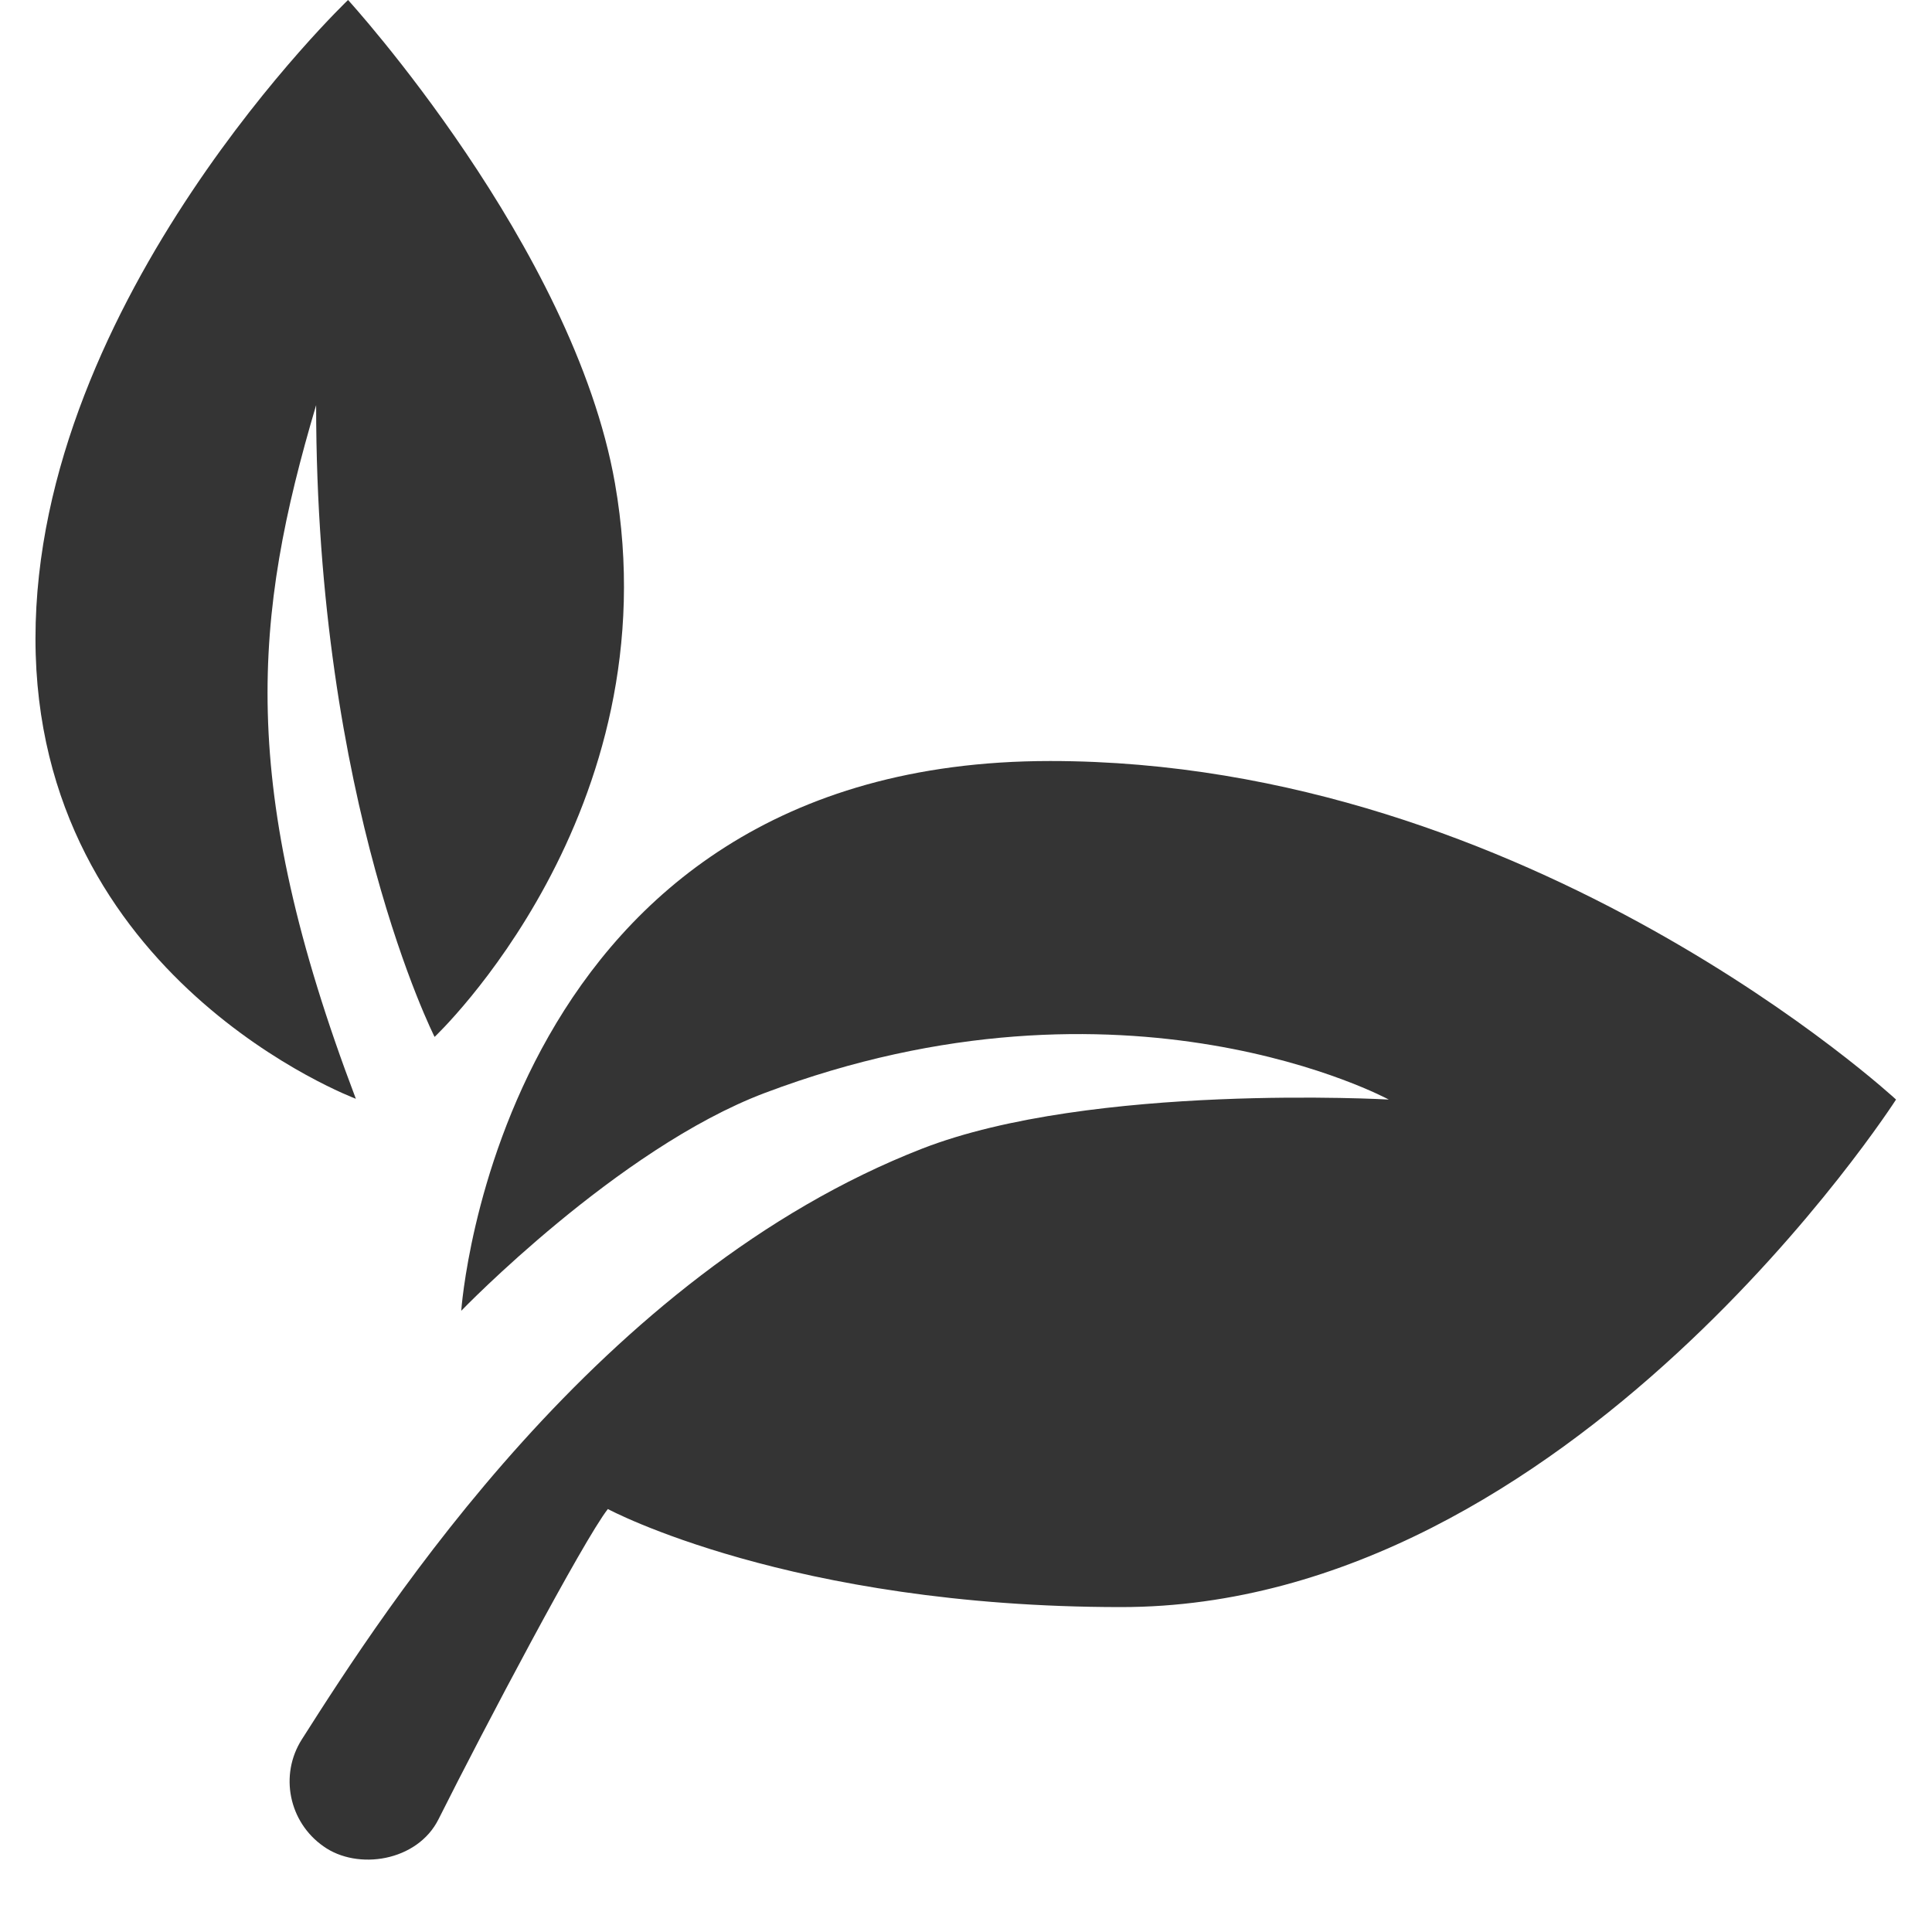
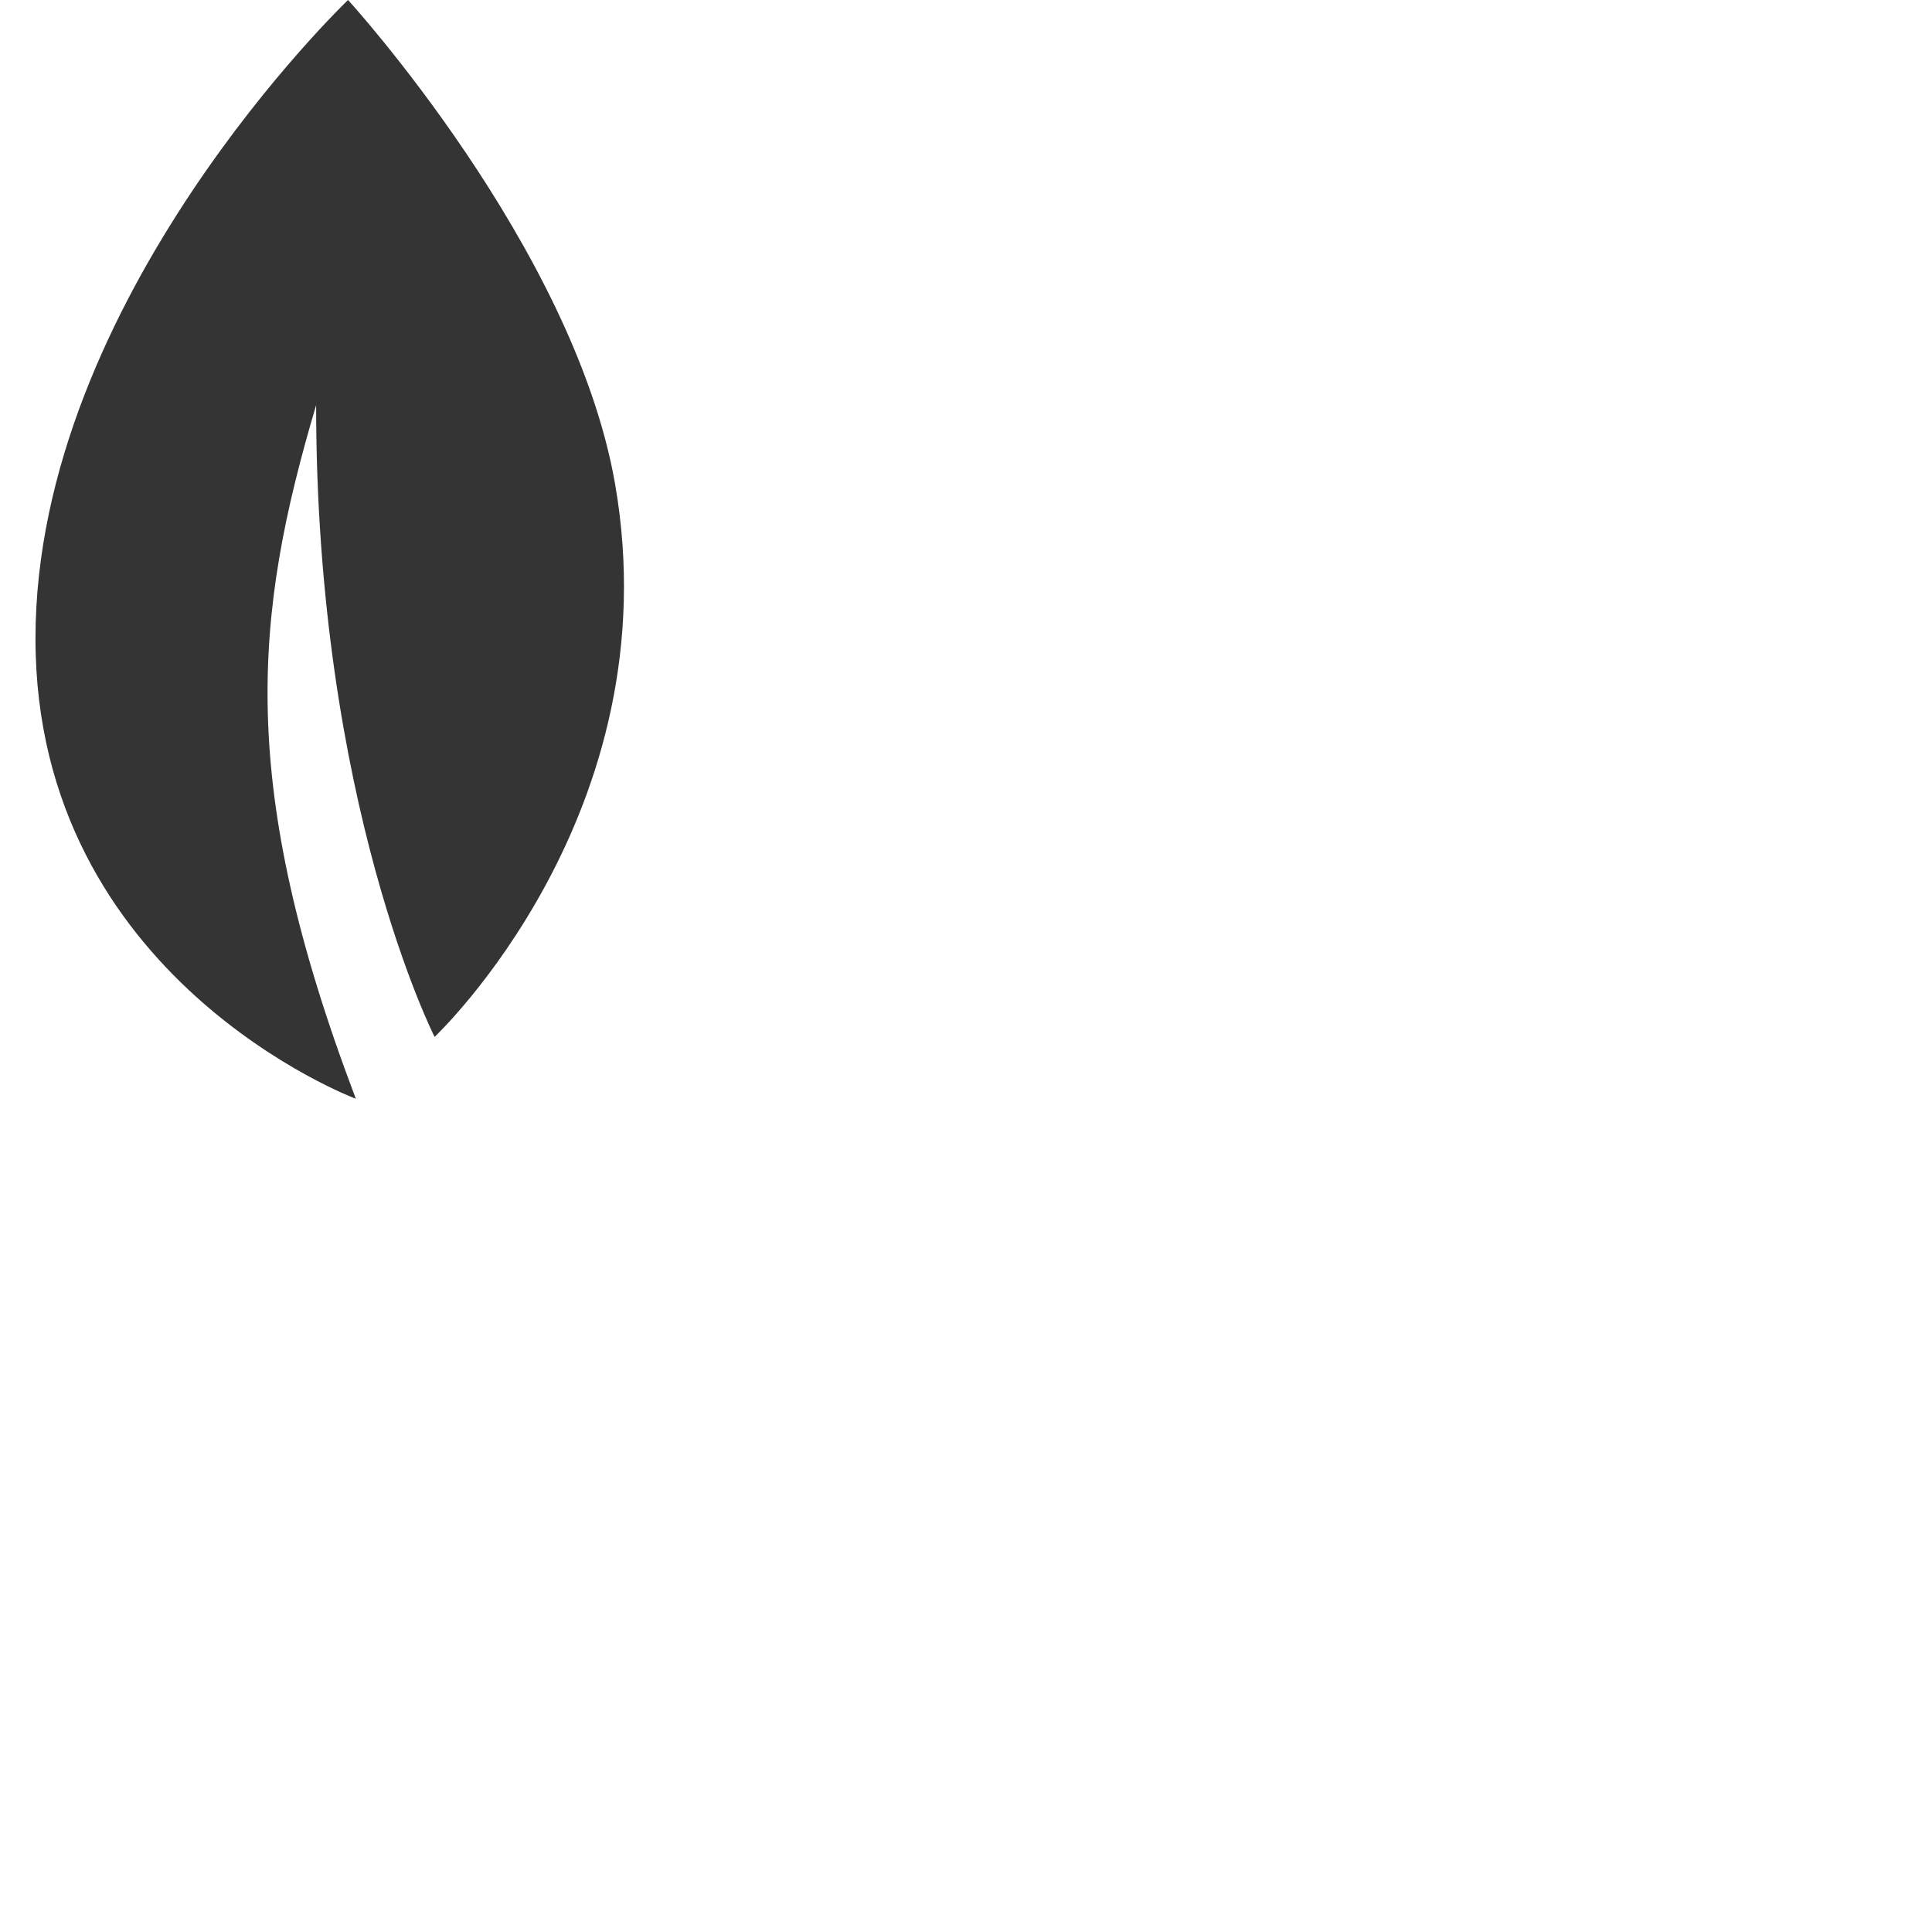
<svg xmlns="http://www.w3.org/2000/svg" width="100%" height="100%" viewBox="0 0 40 40" version="1.1" xml:space="preserve" style="fill-rule:evenodd;clip-rule:evenodd;stroke-linejoin:round;stroke-miterlimit:2;">
  <g transform="matrix(1.333,0,0,1.333,0,0)">
-     <path d="M5.023,28.676C4.488,28.301 4.336,27.57 4.688,27.016C5.988,24.973 9.312,19.793 14.324,17.84C16.957,16.816 21.57,17.078 21.57,17.078C21.57,17.078 17.484,14.859 11.875,16.977C9.594,17.84 7.164,20.359 7.164,20.359C7.164,20.359 7.742,11.82 16.312,11.82C23.773,11.82 29.449,17.078 29.449,17.078C29.449,17.078 24.387,24.961 17.414,24.961C12.27,24.961 9.441,23.438 9.441,23.438C9.062,23.922 7.516,26.848 6.812,28.254C6.484,28.914 5.551,29.055 5.023,28.676Z" style="fill:rgb(52,52,52);fill-rule:nonzero;" />
-   </g>
+     </g>
  <g transform="matrix(1.333,0,0,1.333,0,0)">
    <path d="M5.527,17.066C5.527,17.066 0.551,15.207 0.551,9.918C0.551,4.633 5.406,0 5.406,0C5.406,0 8.906,3.832 9.551,7.504C10.449,12.625 6.75,16.105 6.75,16.105C6.75,16.105 4.91,12.48 4.91,6.293C3.941,9.562 3.672,12.18 5.527,17.066Z" style="fill:rgb(52,52,52);fill-rule:nonzero;" />
  </g>
</svg>